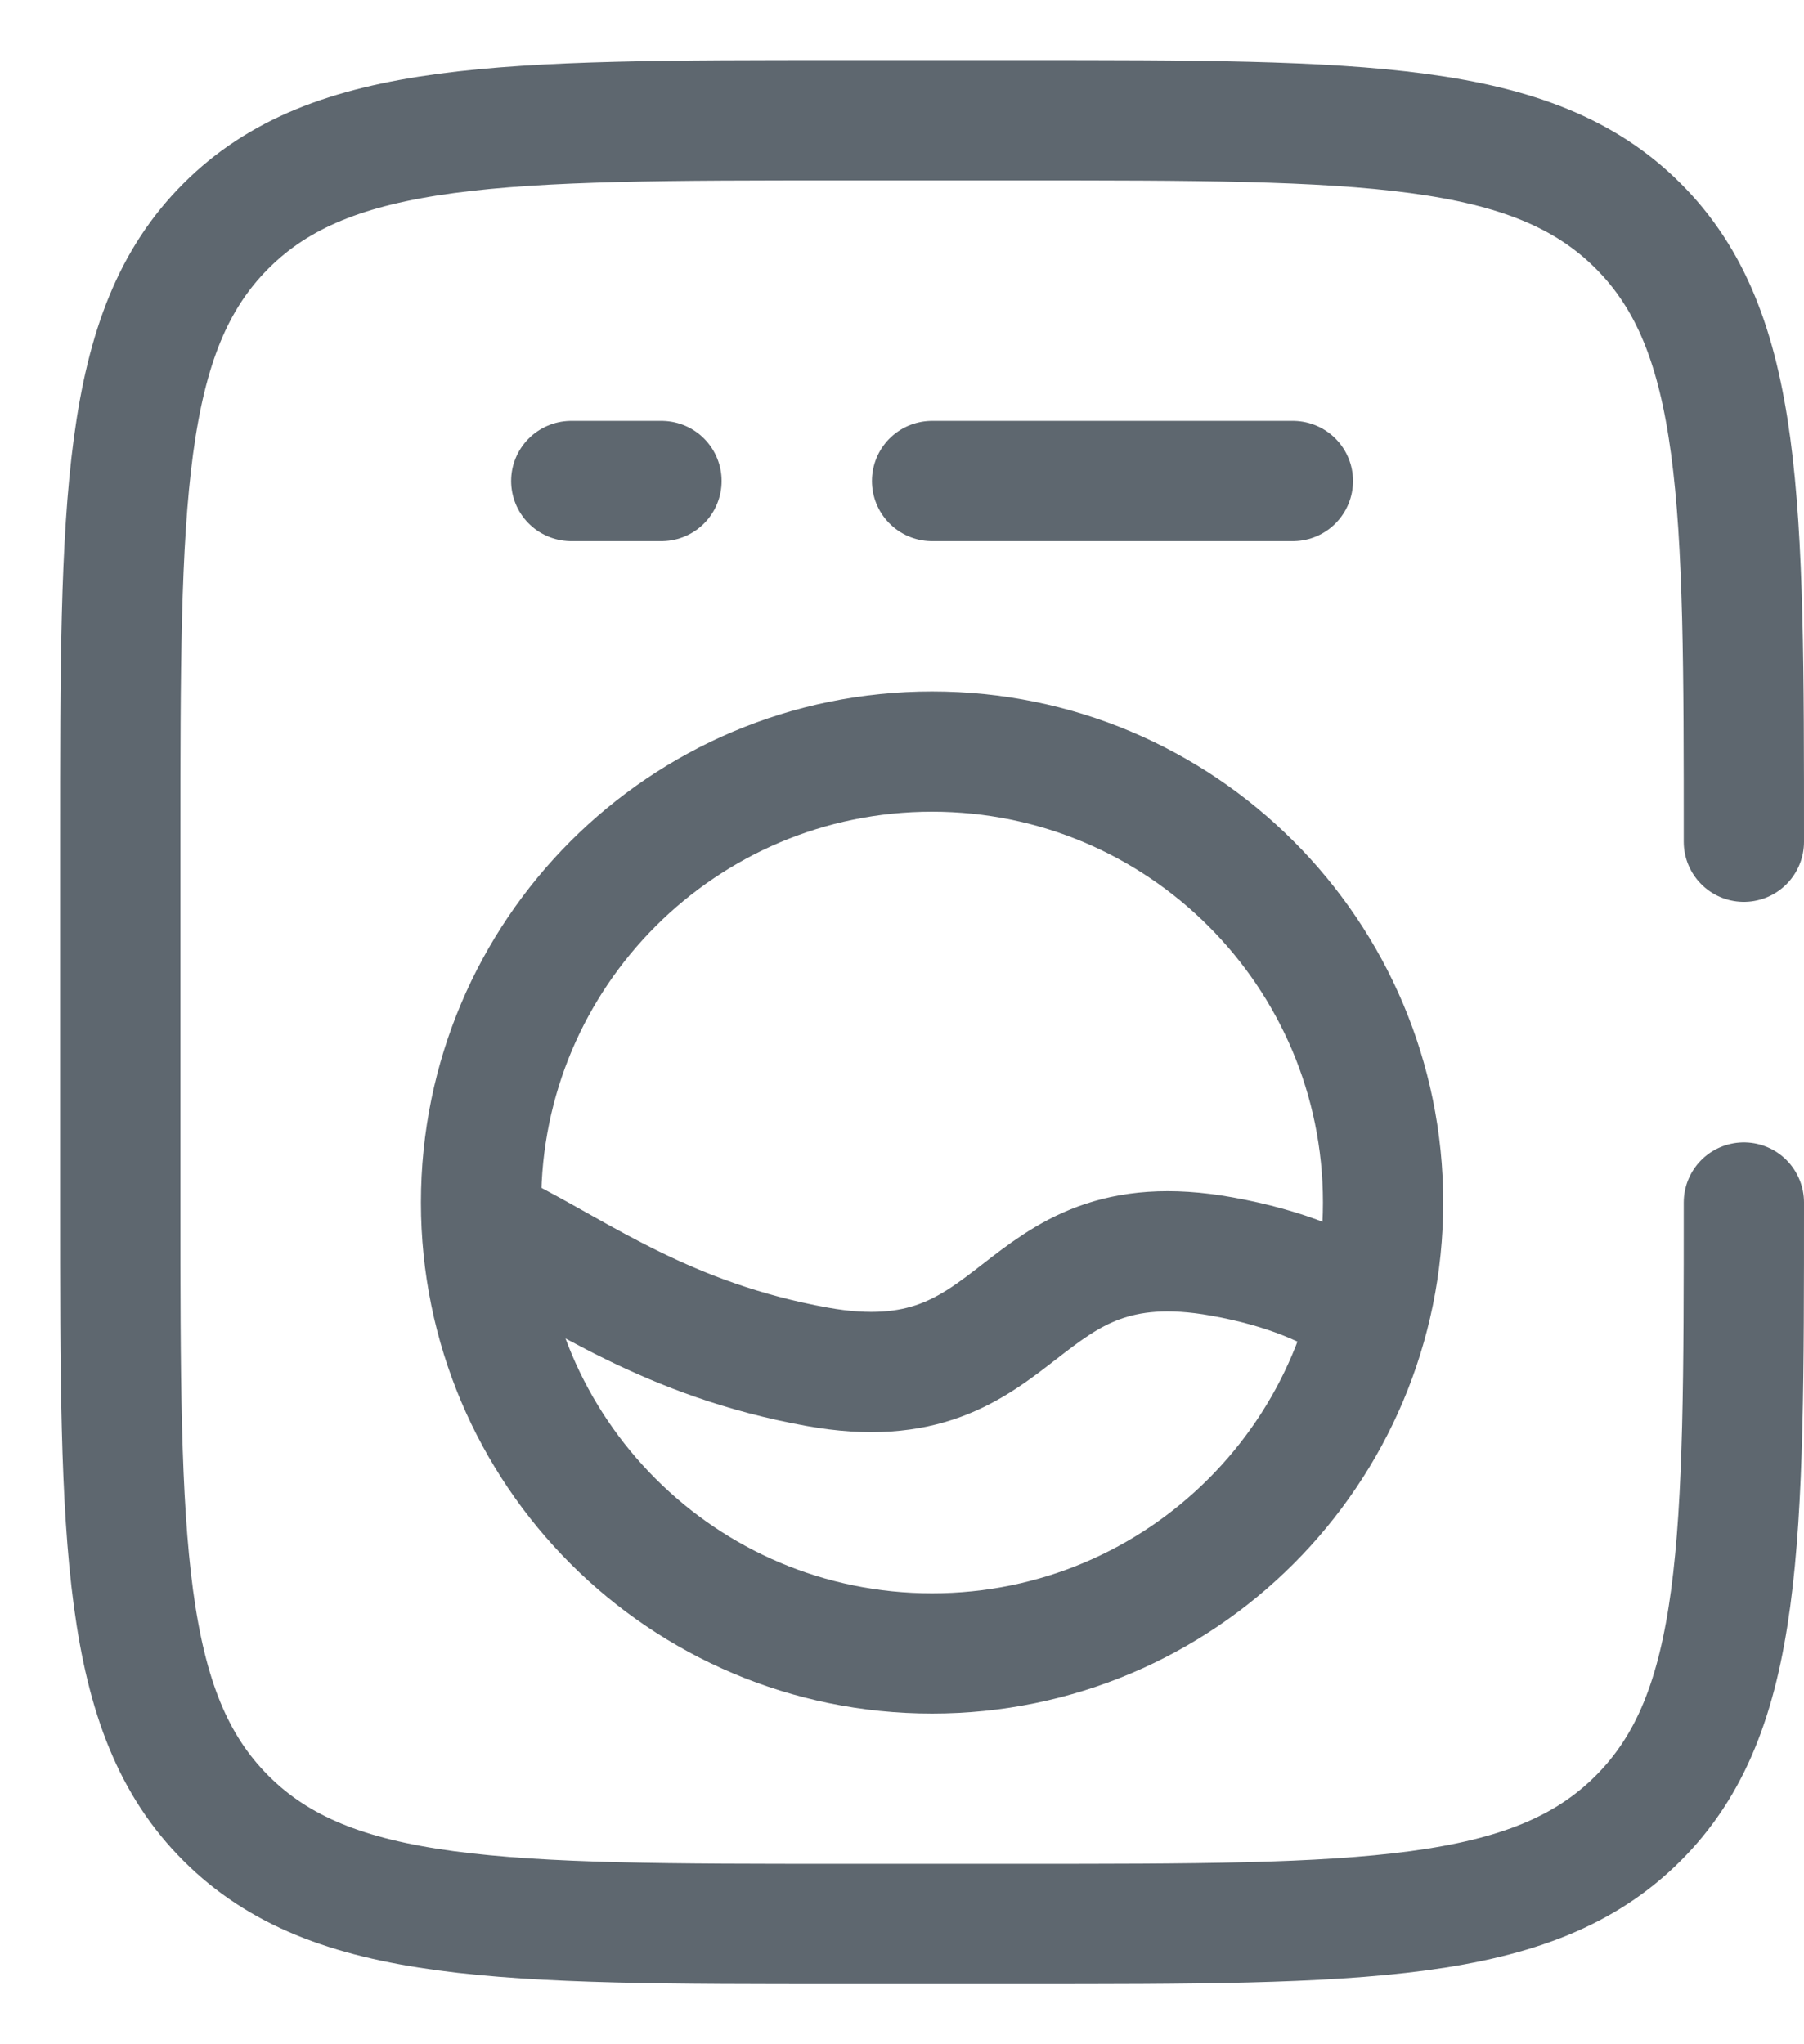
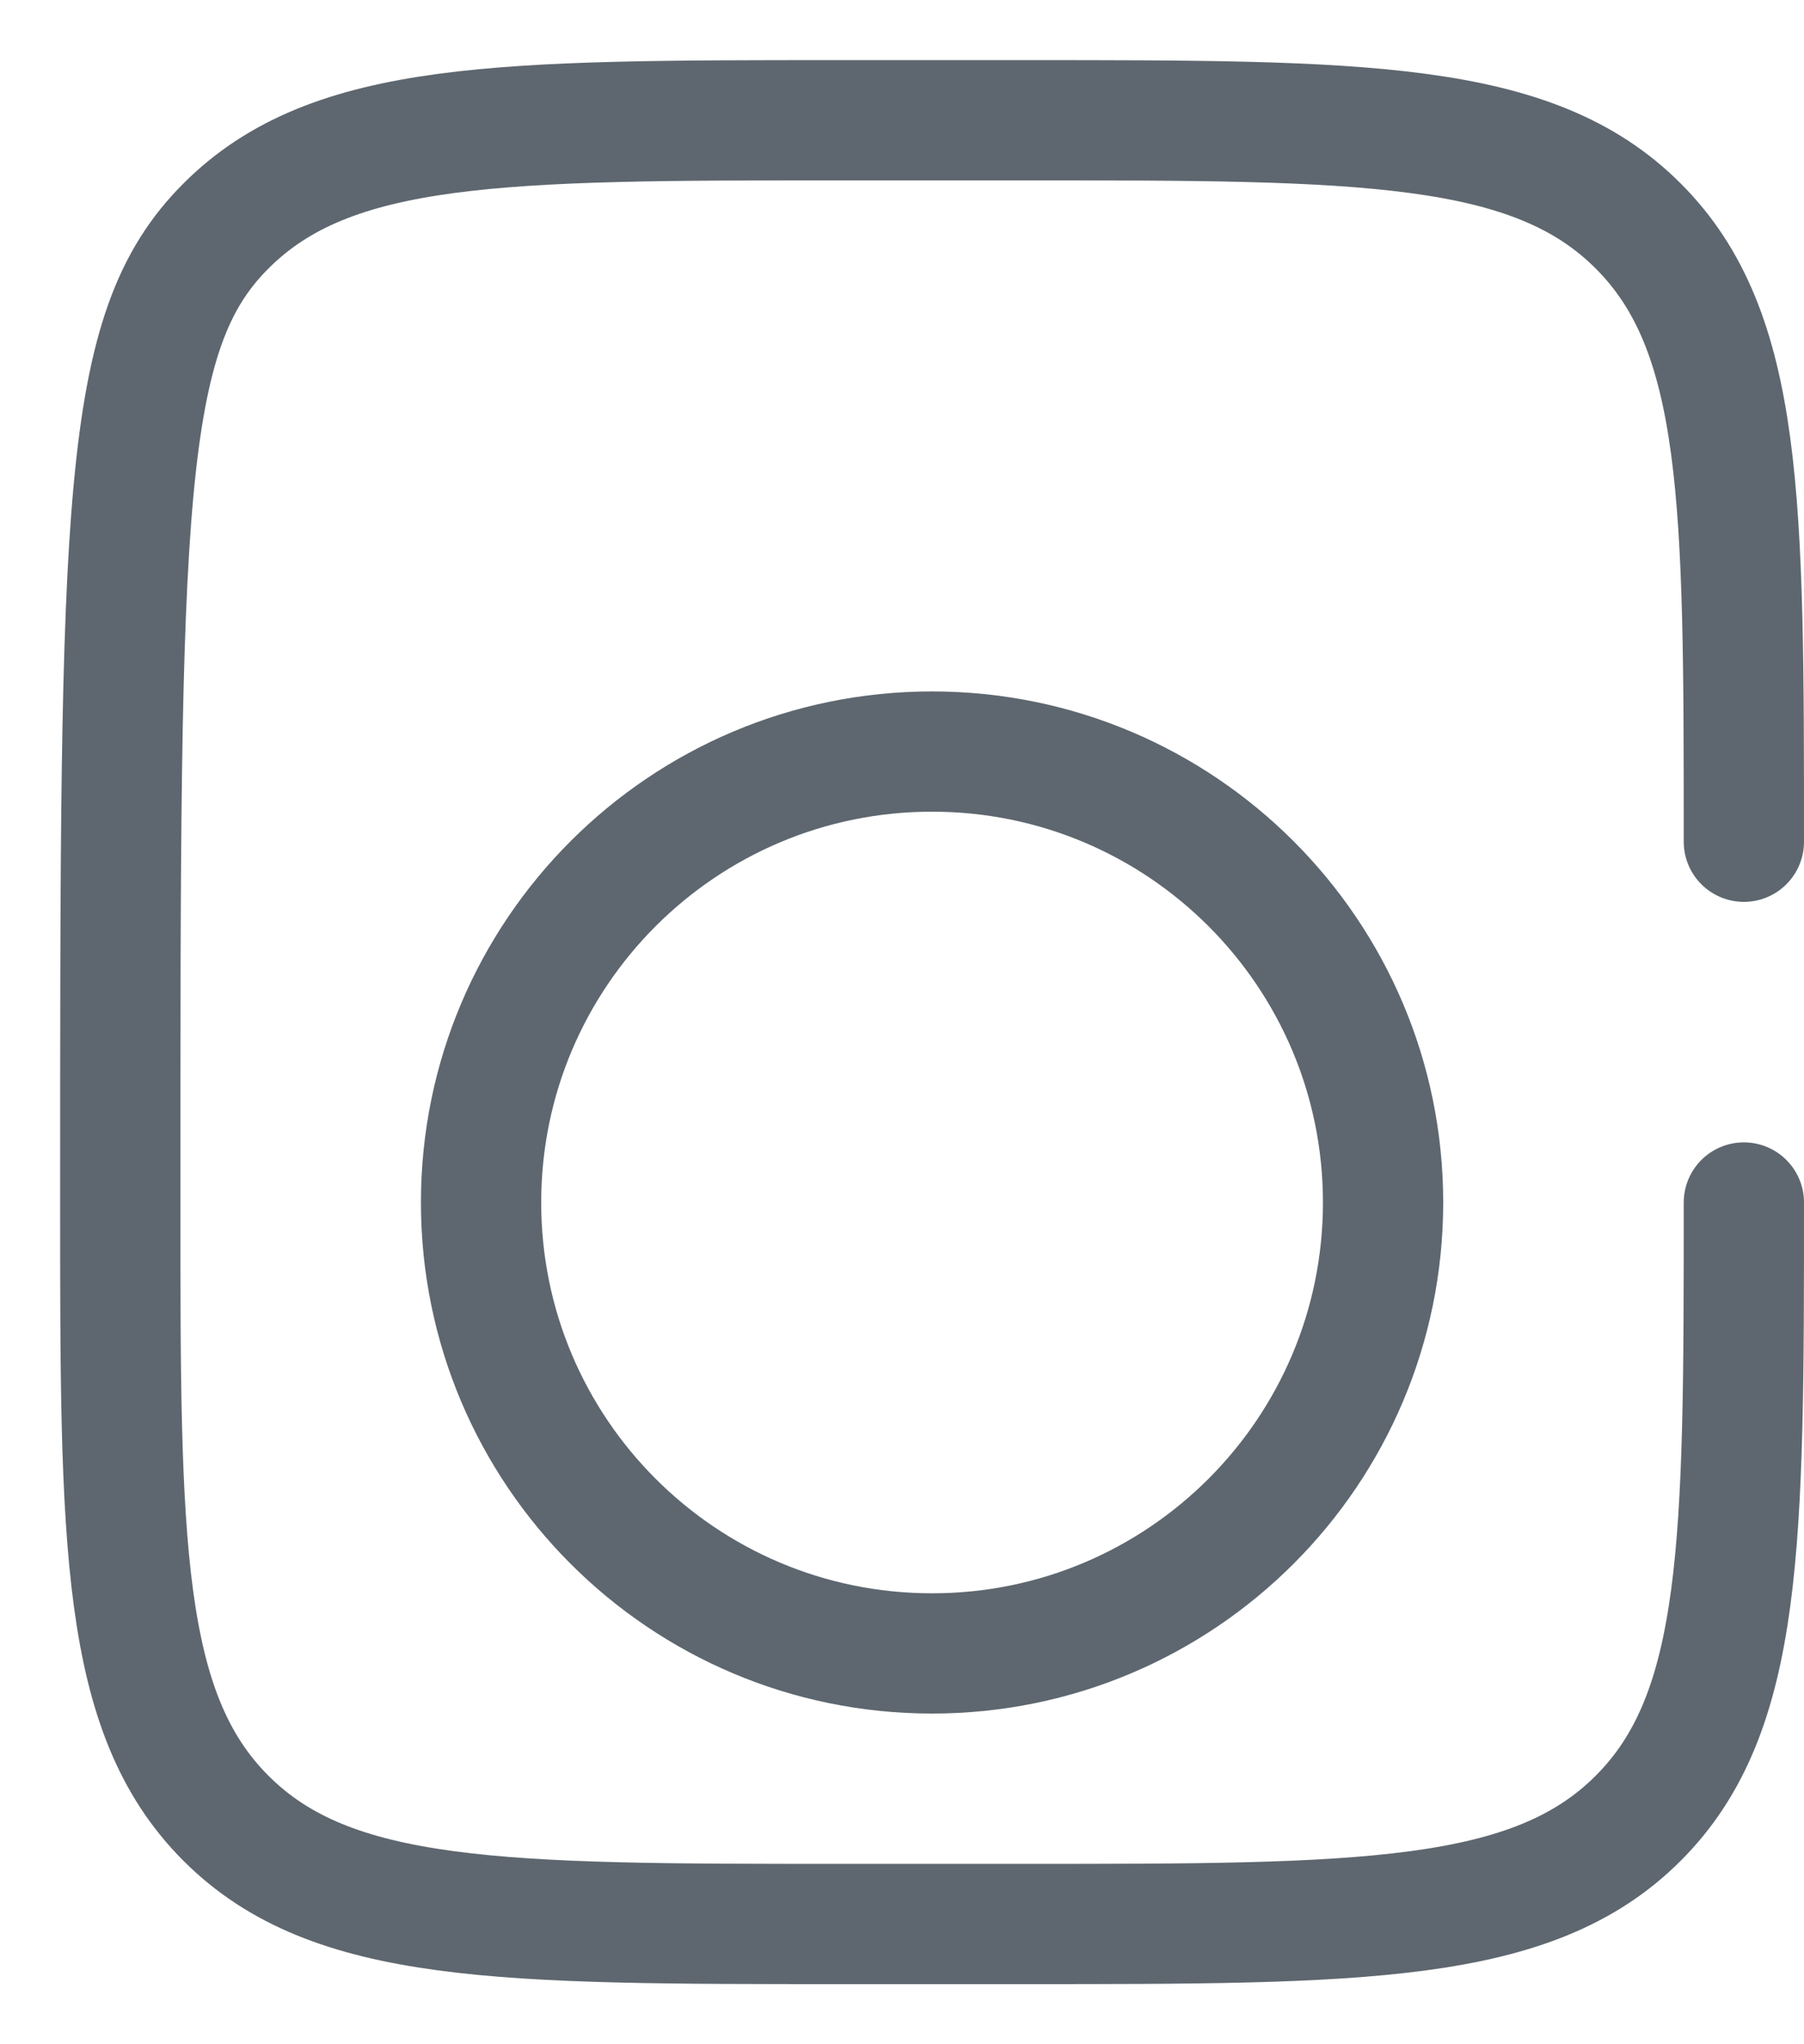
<svg xmlns="http://www.w3.org/2000/svg" fill="none" viewBox="0 0 15 17" height="17" width="15">
-   <path stroke-linecap="round" stroke="#5E676F" d="M14.5 10C14.5 12.828 14.5 14.243 13.621 15.121C12.743 16 11.328 16 8.5 16H7C4.172 16 2.757 16 1.879 15.121C1 14.243 1 12.828 1 10V7C1 4.172 1 2.757 1.879 1.879C2.757 1 4.172 1 7 1H8.5C11.328 1 12.743 1 13.621 1.879C14.5 2.757 14.5 4.172 14.5 7" />
+   <path stroke-linecap="round" stroke="#5E676F" d="M14.5 10C14.5 12.828 14.5 14.243 13.621 15.121C12.743 16 11.328 16 8.5 16H7C4.172 16 2.757 16 1.879 15.121C1 14.243 1 12.828 1 10C1 4.172 1 2.757 1.879 1.879C2.757 1 4.172 1 7 1H8.5C11.328 1 12.743 1 13.621 1.879C14.5 2.757 14.5 4.172 14.5 7" />
  <path stroke="#5E676F" d="M11.5 10C11.5 12.071 9.821 13.75 7.75 13.75C5.679 13.75 4 12.071 4 10C4 7.929 5.679 6.25 7.75 6.25C9.821 6.25 11.5 7.929 11.5 10Z" />
-   <path stroke-linecap="round" stroke="#5E676F" d="M10.75 4H7.75M5.5 4H4.75" />
-   <path stroke-linecap="round" stroke="#5E676F" d="M4.176 10.273C4.817 10.594 5.551 11.142 6.793 11.366C8.565 11.686 8.388 10.13 10.159 10.449C10.699 10.546 11.064 10.71 11.321 10.887" />
</svg>